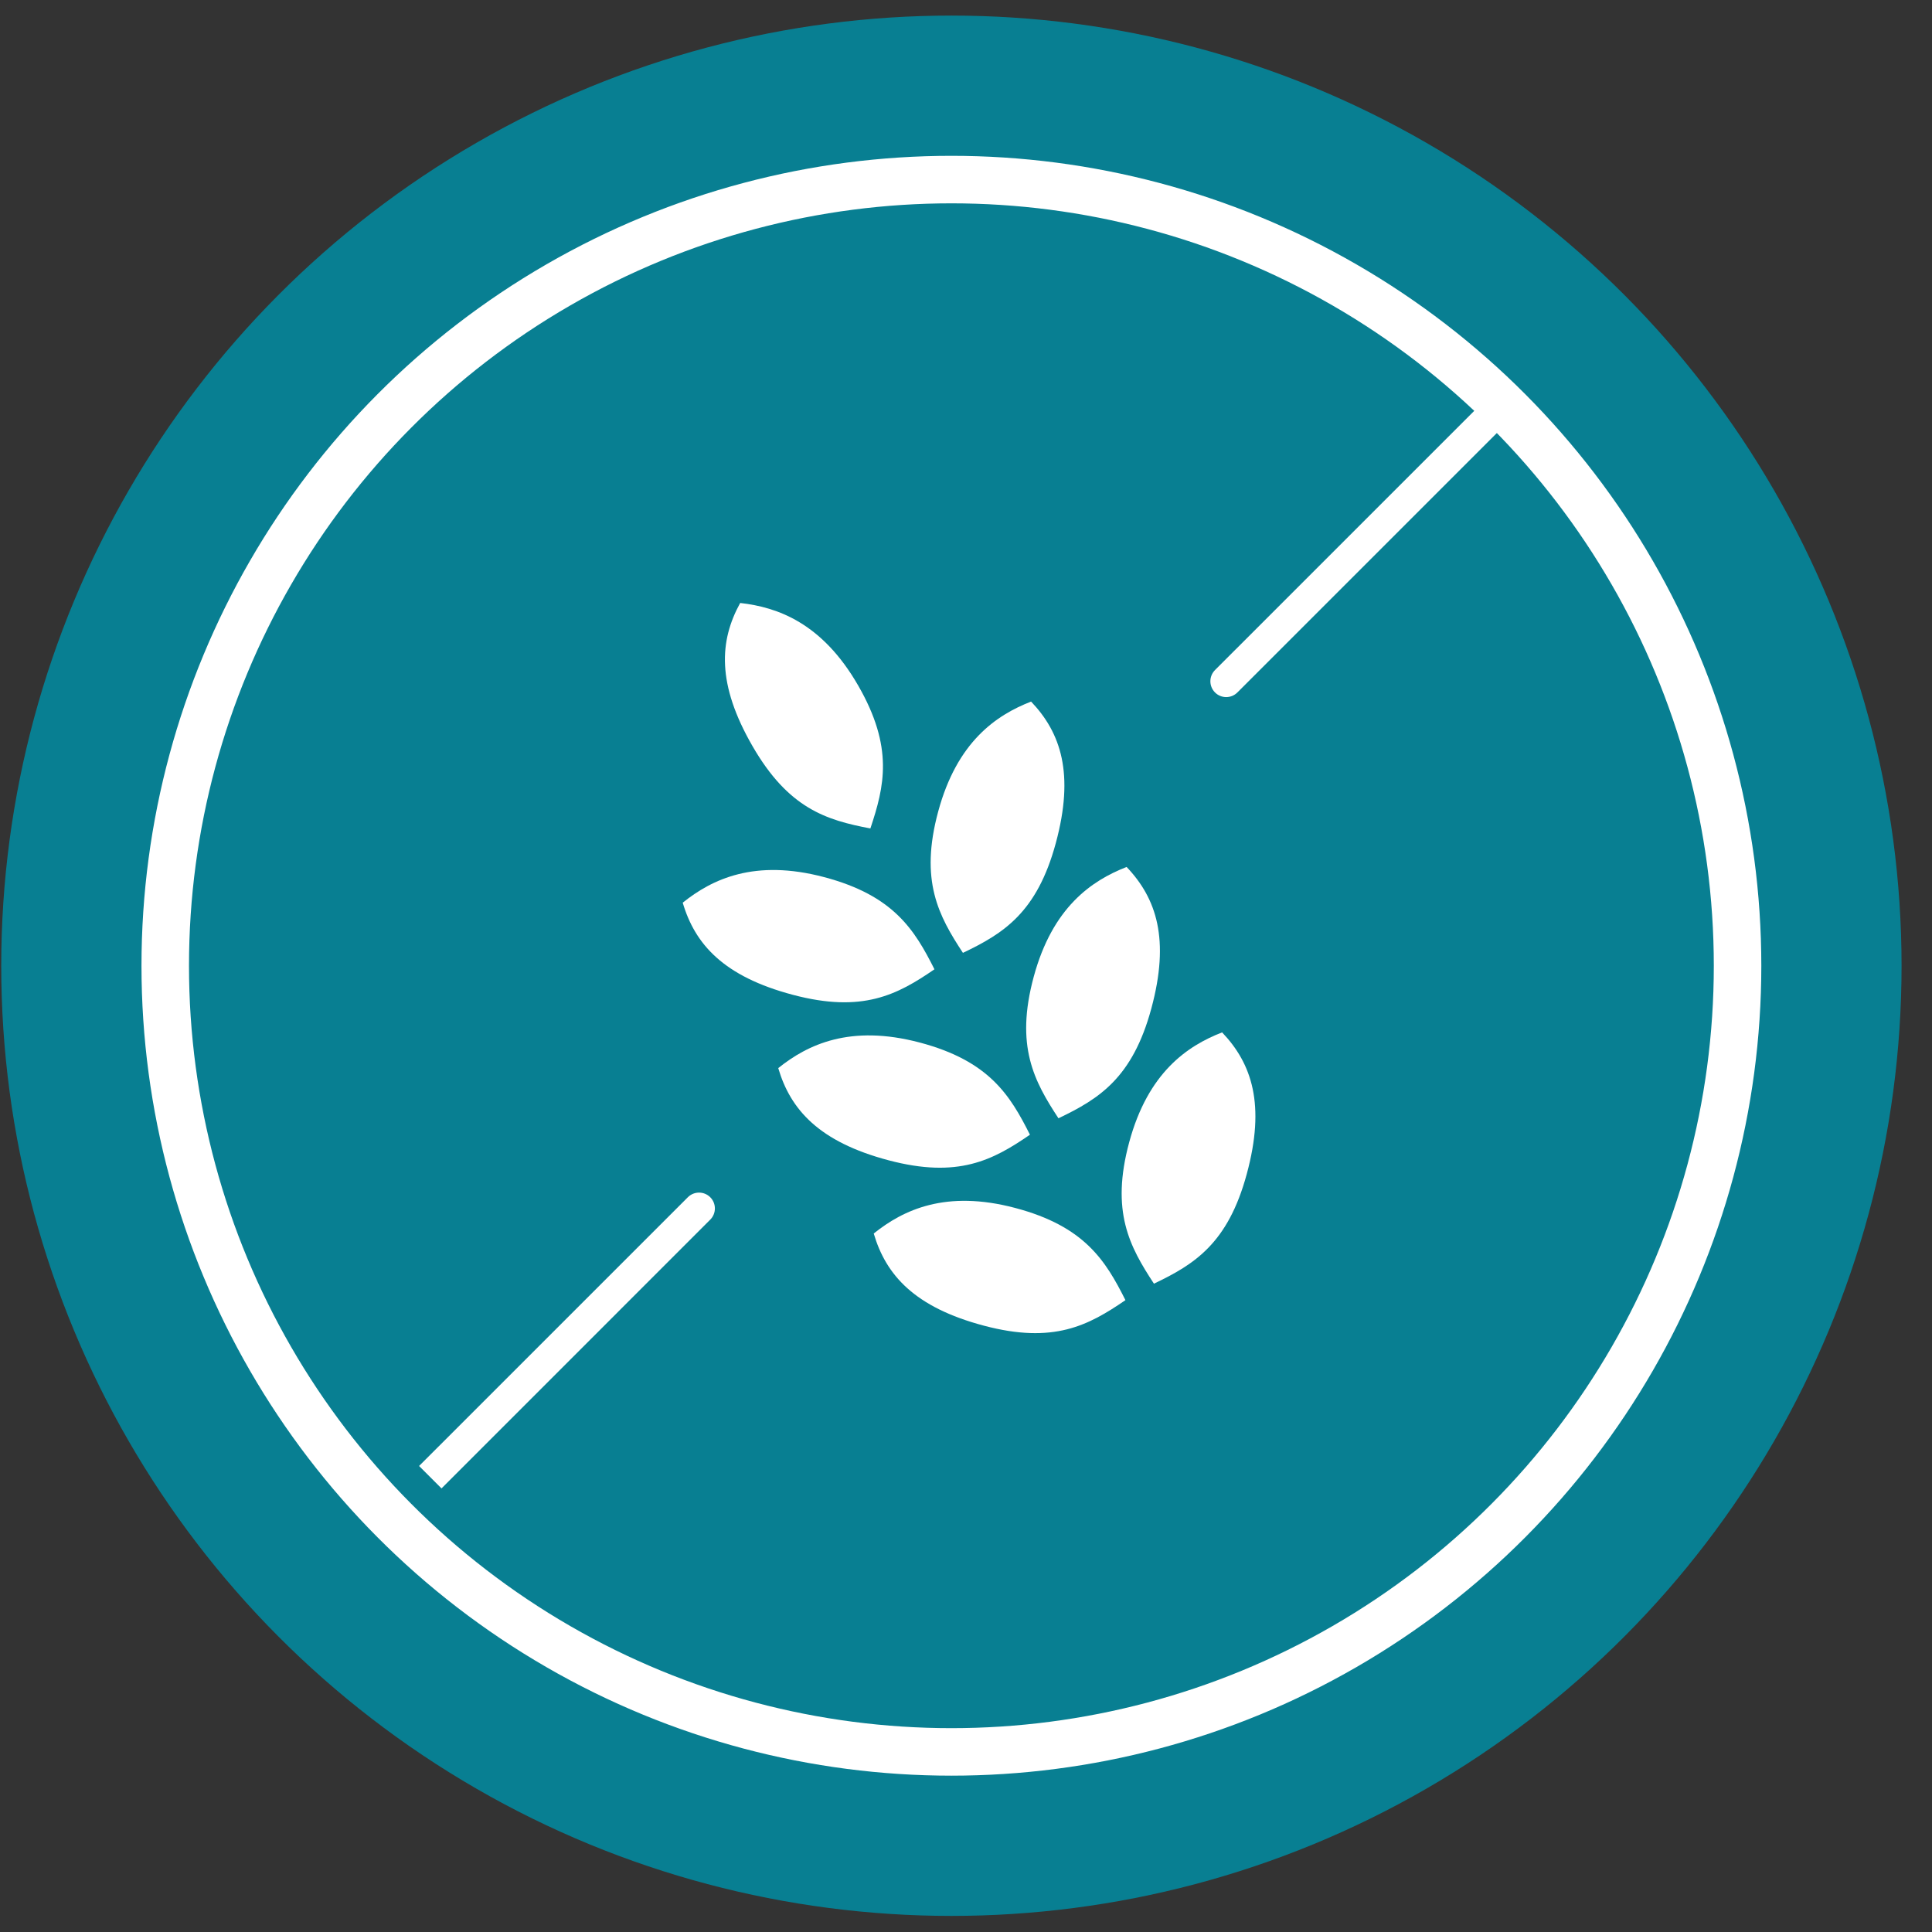
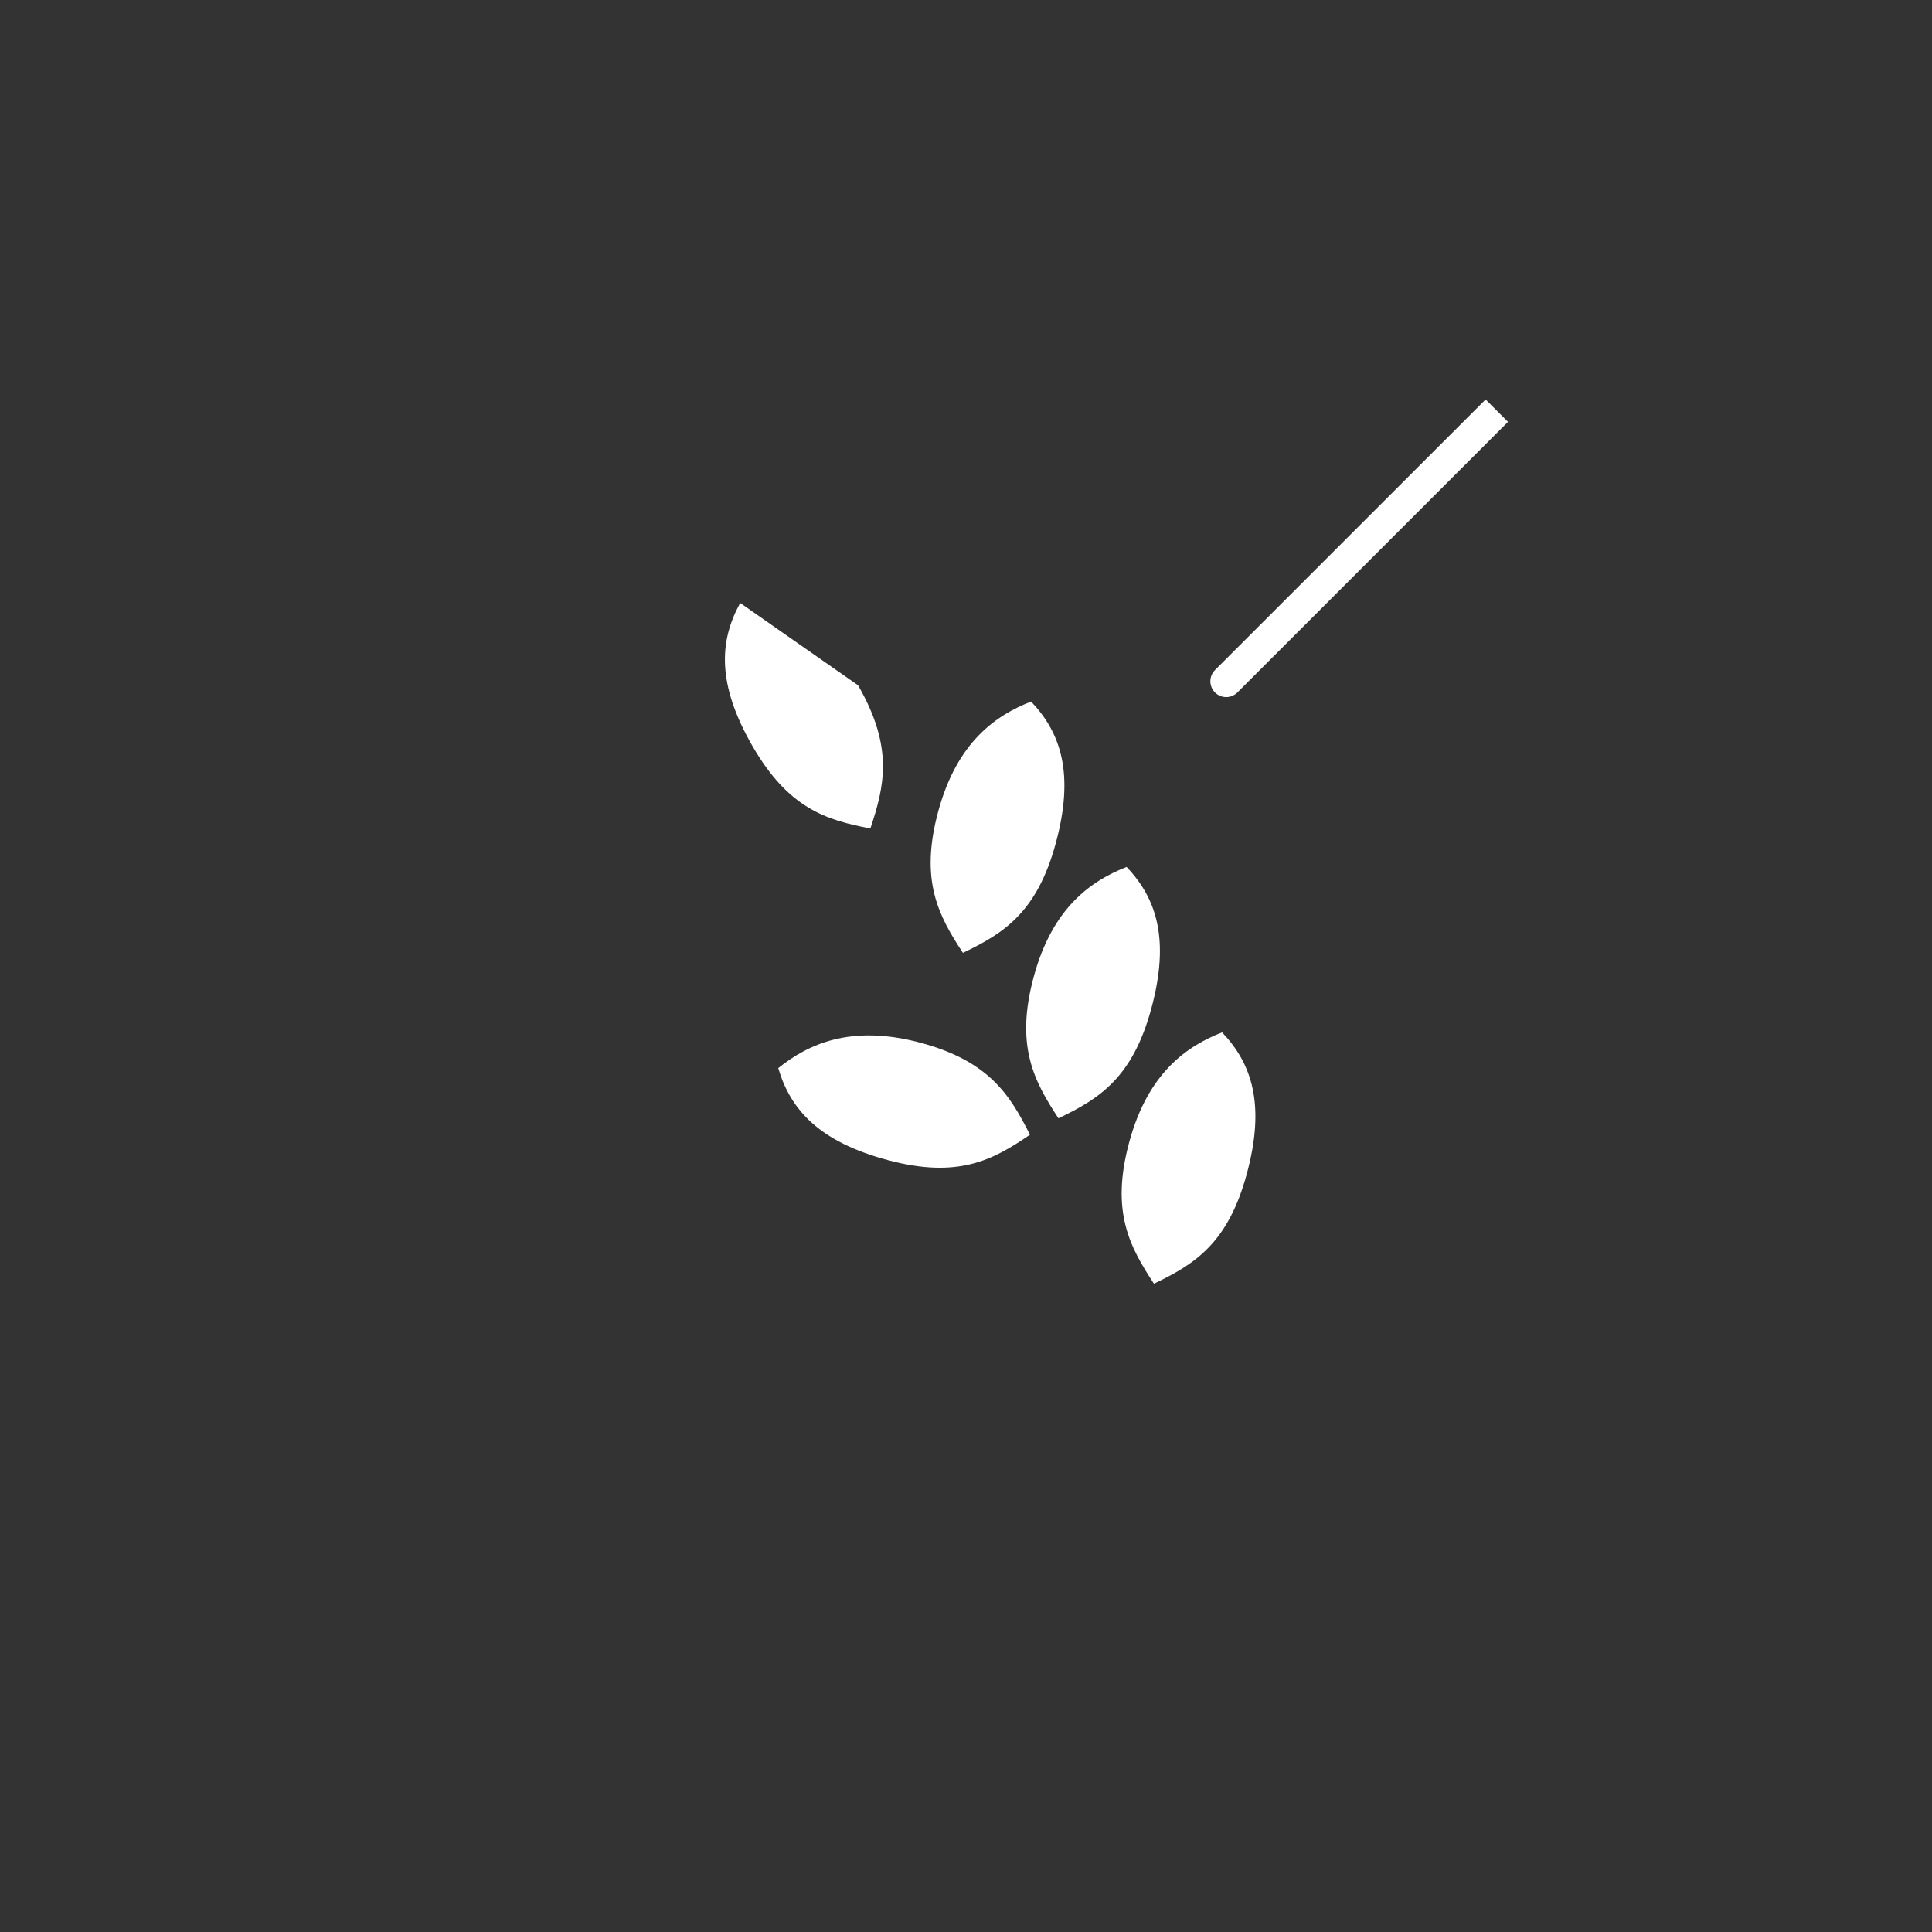
<svg xmlns="http://www.w3.org/2000/svg" fill="none" viewBox="0 0 61 61" height="61" width="61">
  <rect x="0" y="0" width="61" height="61" fill="#333333" stroke="none" />
-   <circle fill="#087F92" r="30" cy="30.492" cx="30.039" />
-   <circle stroke-width="1.5" stroke="white" r="24.822" cy="30.492" cx="30.039" />
  <path fill="white" d="M38.362 21.156C38.167 21.352 38.167 21.668 38.362 21.863C38.557 22.059 38.874 22.059 39.069 21.863L38.362 21.156ZM39.069 21.863L47.613 13.32L46.906 12.613L38.362 21.156L39.069 21.863Z" />
-   <path fill="white" d="M22.425 38.508C22.62 38.313 22.62 37.996 22.425 37.801C22.23 37.606 21.913 37.606 21.718 37.801L22.425 38.508ZM13.94 46.994L22.425 38.508L21.718 37.801L13.232 46.286L13.94 46.994Z" />
-   <path fill="white" d="M27.091 21.636C28.226 23.602 27.923 24.831 27.481 26.157C26.084 25.893 24.895 25.525 23.76 23.559C22.625 21.593 22.713 20.233 23.37 19.038C24.552 19.171 25.956 19.67 27.091 21.636Z" />
-   <path fill="white" d="M26.022 27.694C28.217 28.275 28.875 29.356 29.504 30.604C28.332 31.409 27.233 31.992 25.038 31.411C22.843 30.831 21.941 29.809 21.556 28.501C22.484 27.756 23.828 27.113 26.022 27.694Z" />
+   <path fill="white" d="M27.091 21.636C28.226 23.602 27.923 24.831 27.481 26.157C26.084 25.893 24.895 25.525 23.76 23.559C22.625 21.593 22.713 20.233 23.37 19.038Z" />
  <path fill="white" d="M29.038 32.916C31.232 33.497 31.891 34.578 32.519 35.827C31.348 36.632 30.248 37.215 28.054 36.634C25.859 36.053 24.956 35.032 24.572 33.724C25.5 32.979 26.843 32.336 29.038 32.916Z" />
-   <path fill="white" d="M32.052 38.139C34.247 38.72 34.906 39.801 35.534 41.05C34.362 41.854 33.263 42.438 31.068 41.857C28.874 41.276 27.971 40.255 27.587 38.946C28.515 38.202 29.858 37.558 32.052 38.139Z" />
  <path fill="white" d="M29.624 25.615C29.029 27.806 29.636 28.917 30.403 30.085C31.686 29.473 32.741 28.812 33.335 26.621C33.929 24.43 33.496 23.138 32.555 22.151C31.447 22.582 30.218 23.424 29.624 25.615Z" />
  <path fill="white" d="M32.639 30.837C32.045 33.028 32.652 34.139 33.419 35.308C34.702 34.695 35.757 34.035 36.351 31.844C36.945 29.653 36.512 28.361 35.571 27.373C34.462 27.805 33.233 28.646 32.639 30.837Z" />
  <path fill="white" d="M35.654 36.06C35.06 38.251 35.667 39.362 36.434 40.53C37.717 39.918 38.771 39.258 39.365 37.066C39.96 34.876 39.527 33.583 38.586 32.596C37.477 33.027 36.248 33.869 35.654 36.06Z" />
</svg>